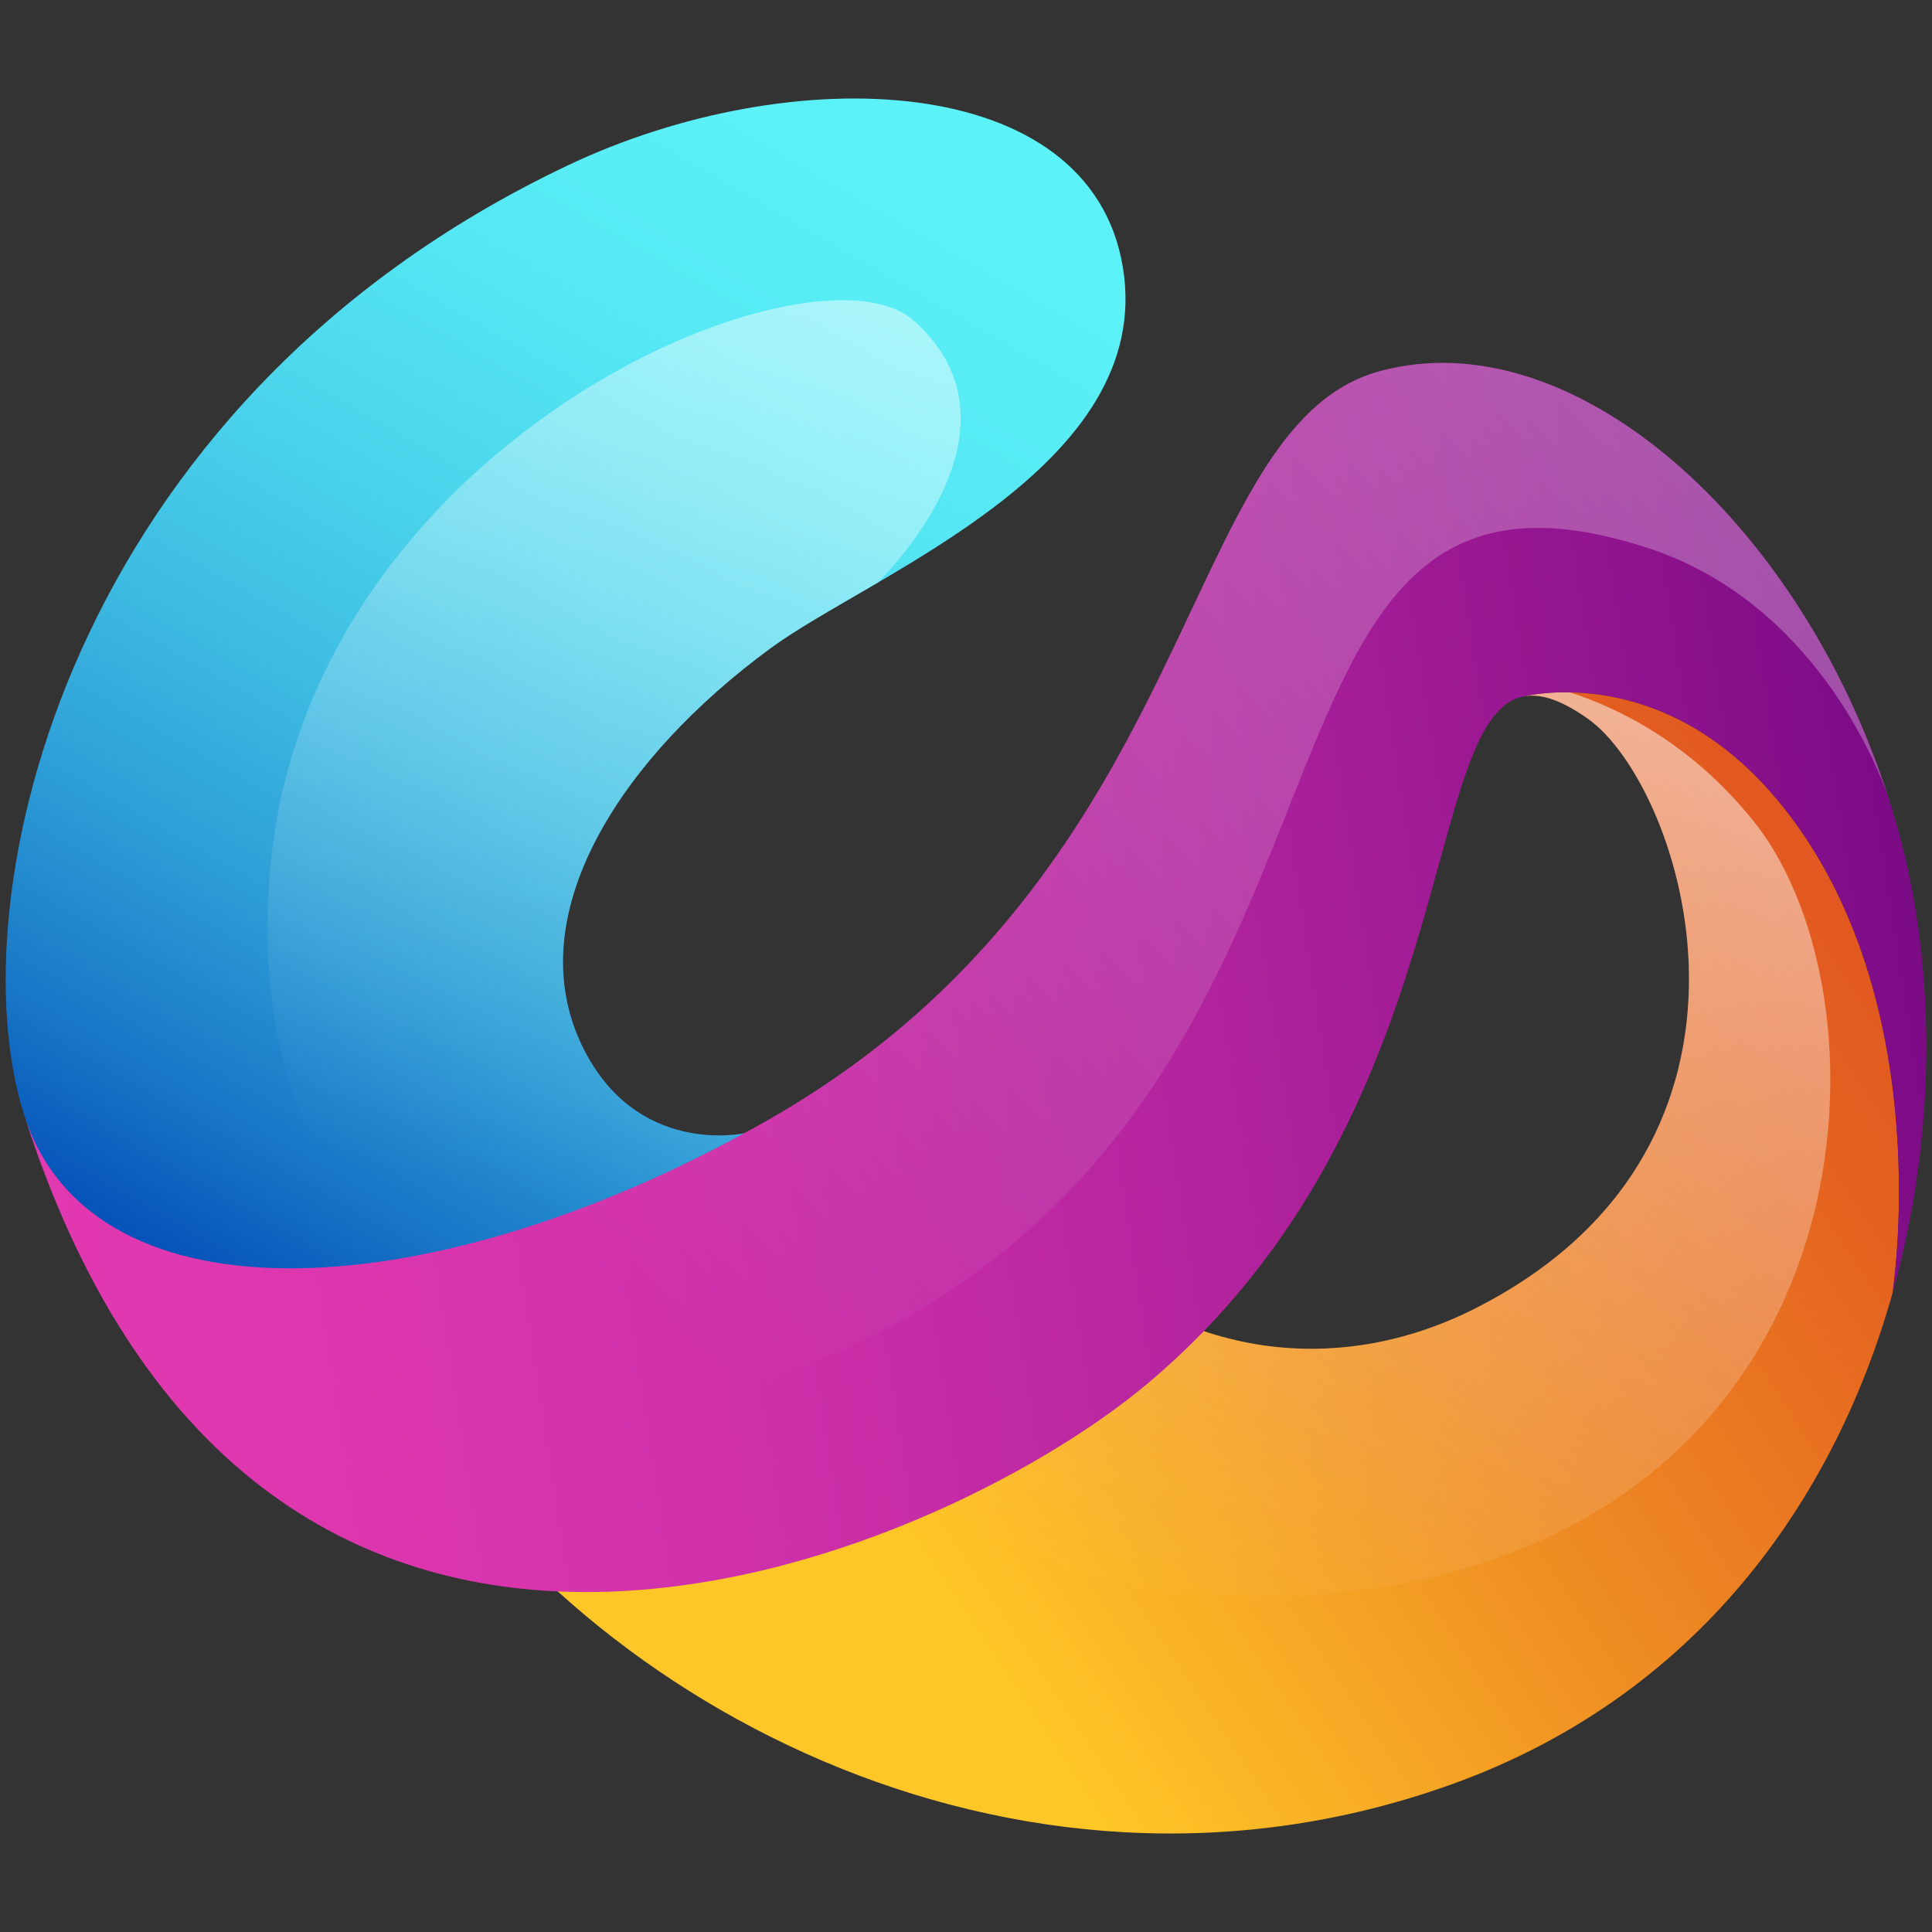
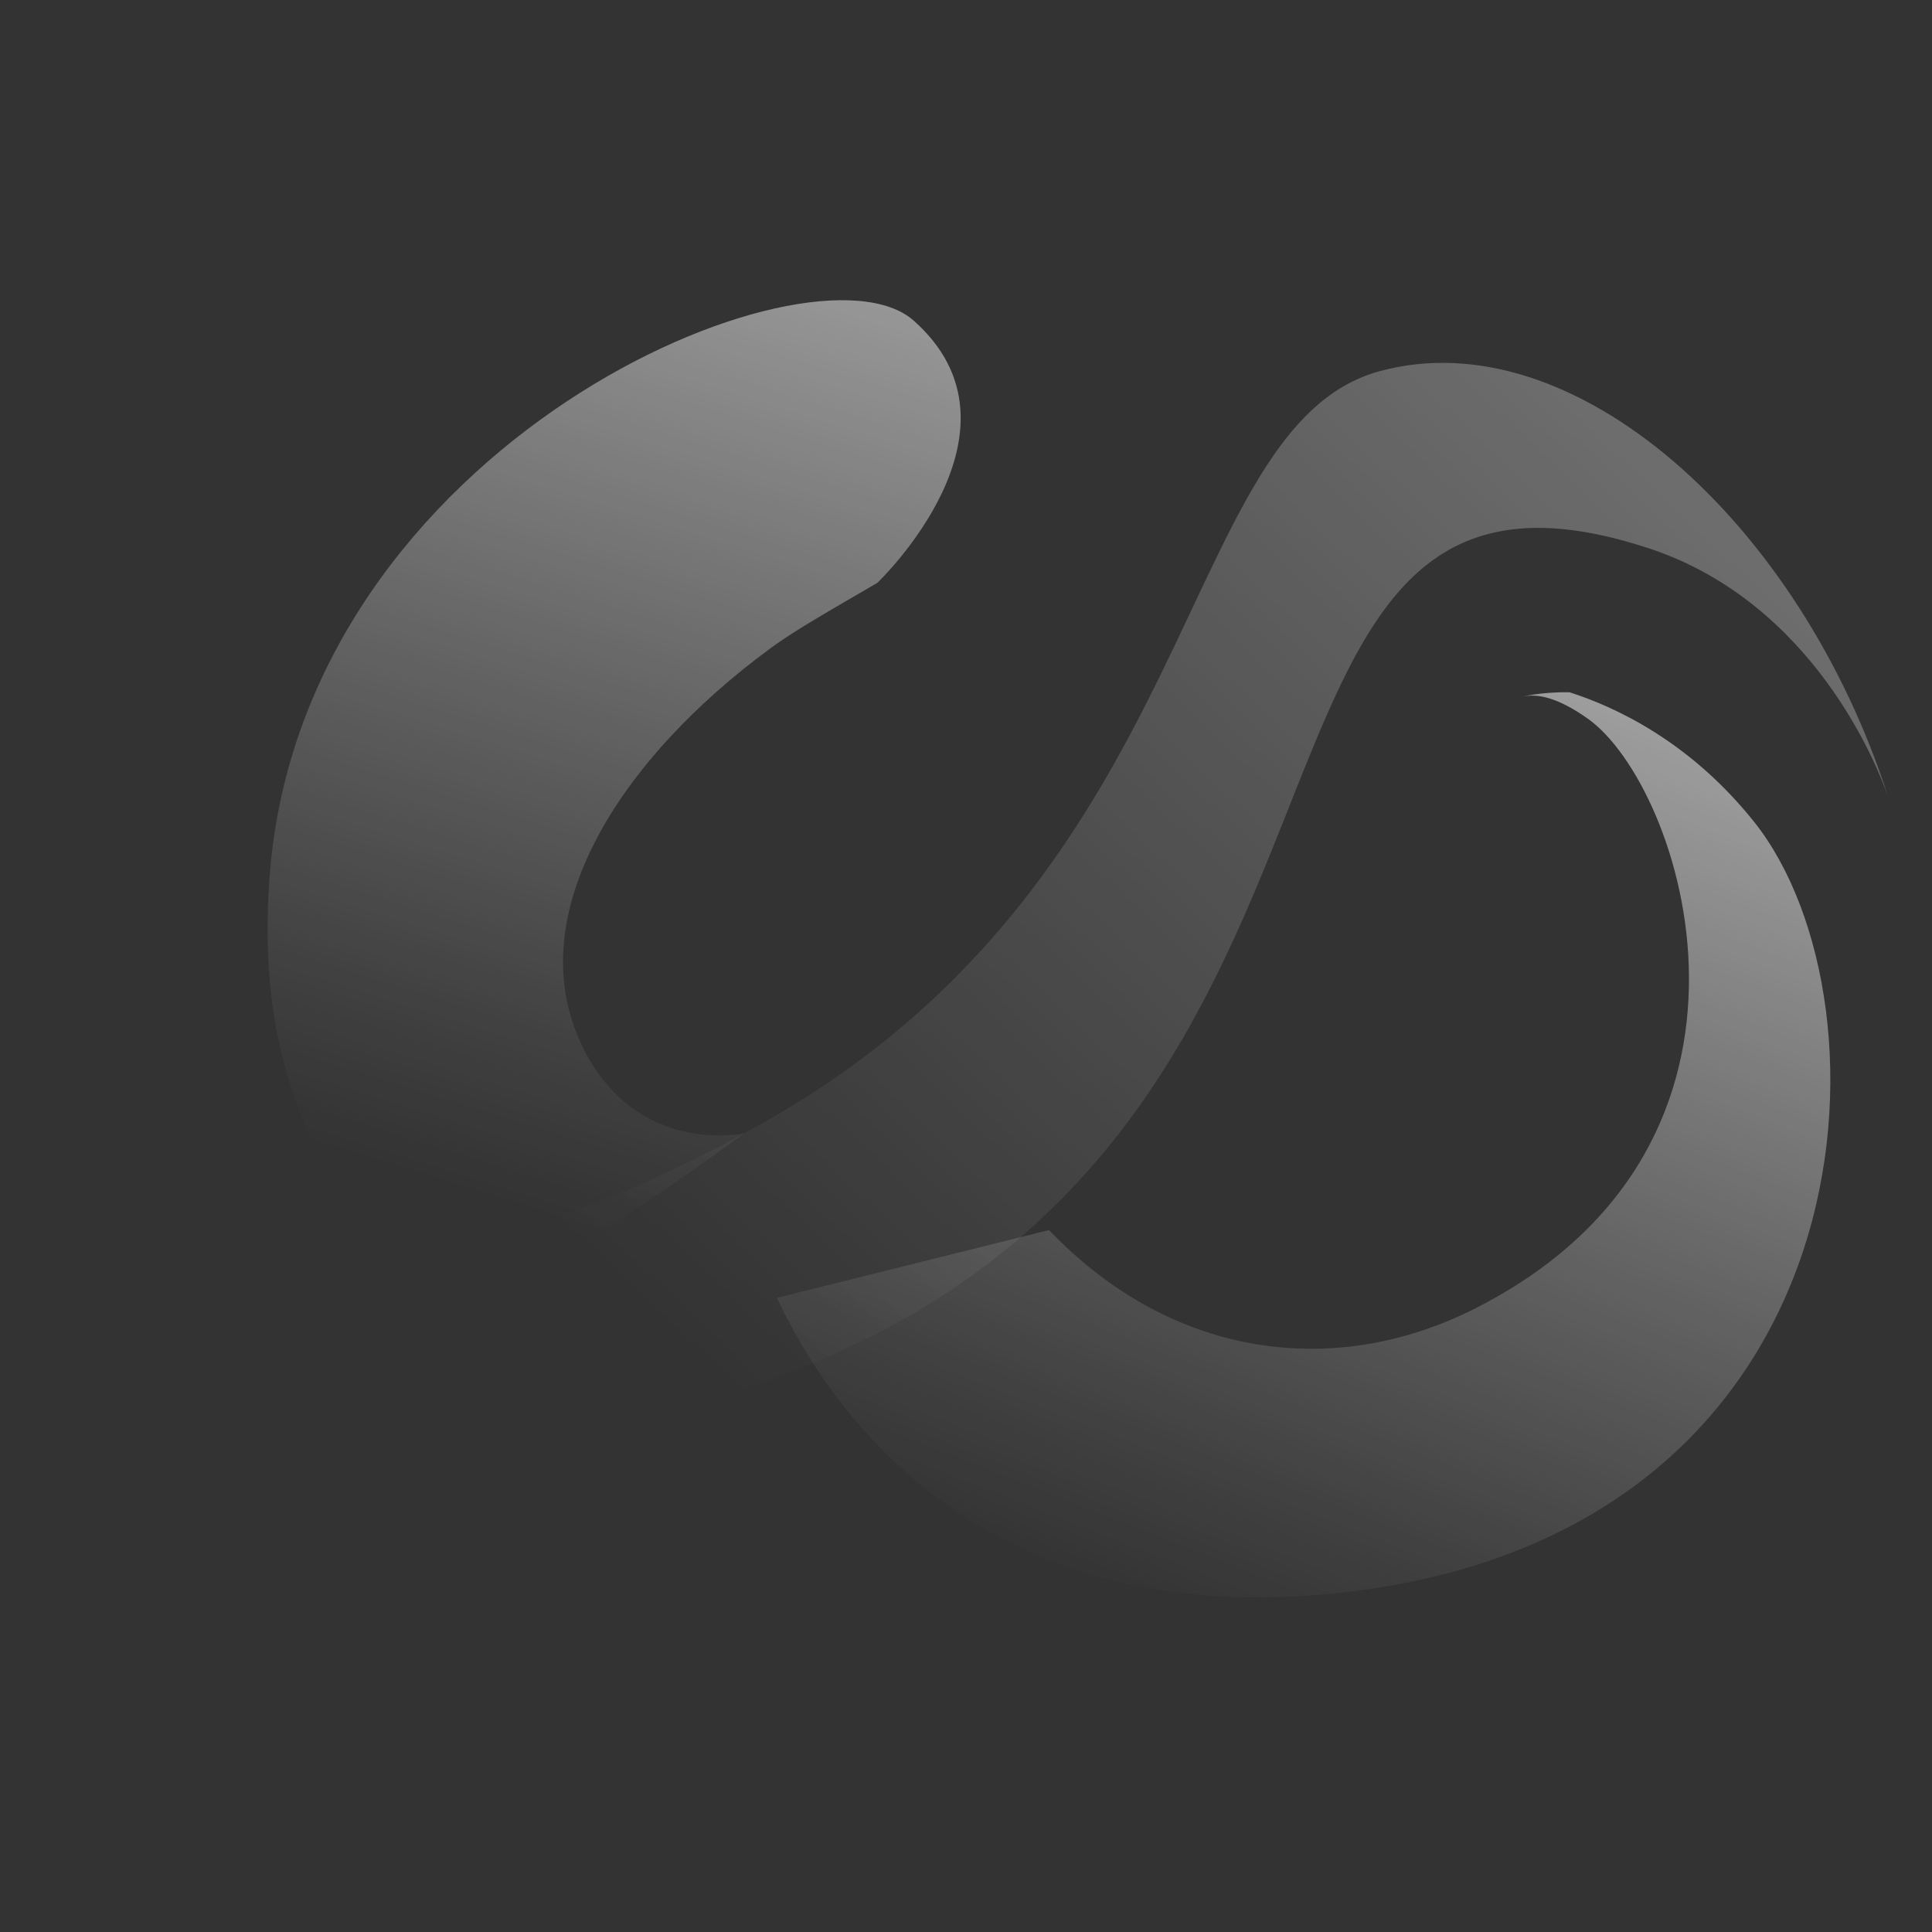
<svg xmlns="http://www.w3.org/2000/svg" id="OBJECTS" viewBox="0 0 500 500">
  <rect x="0" y="0" width="500" height="500" fill="#333333" stroke="none" />
  <defs>
    <style>
      .cls-1 {
        fill: url(#Degradado_sin_nombre_2366);
      }

      .cls-2 {
        fill: url(#Degradado_sin_nombre_1646);
      }

      .cls-3 {
        fill: url(#Degradado_sin_nombre_1879);
      }

      .cls-4 {
        fill: url(#Degradado_sin_nombre_2190);
        opacity: .33;
      }

      .cls-5 {
        fill: url(#Degradado_sin_nombre_2284);
      }

      .cls-5, .cls-6 {
        opacity: .6;
      }

      .cls-6 {
        fill: url(#Degradado_sin_nombre_2099);
      }
    </style>
    <linearGradient id="Degradado_sin_nombre_1646" data-name="Degradado sin nombre 1646" x1="801.93" y1="353.43" x2="492.65" y2="461.01" gradientTransform="translate(-355.74 92.54) rotate(-14.44)" gradientUnits="userSpaceOnUse">
      <stop offset=".01" stop-color="#e05220" />
      <stop offset=".2" stop-color="#e46220" />
      <stop offset=".56" stop-color="#ef8d23" />
      <stop offset=".97" stop-color="#ffc627" />
    </linearGradient>
    <linearGradient id="Degradado_sin_nombre_2284" data-name="Degradado sin nombre 2284" x1="408.49" y1="140" x2="290.34" y2="440.93" gradientUnits="userSpaceOnUse">
      <stop offset="0" stop-color="#fff" />
      <stop offset=".12" stop-color="#fff" stop-opacity=".86" />
      <stop offset=".52" stop-color="#fff" stop-opacity=".4" />
      <stop offset=".8" stop-color="#fff" stop-opacity=".11" />
      <stop offset=".93" stop-color="#fff" stop-opacity="0" />
    </linearGradient>
    <linearGradient id="Degradado_sin_nombre_1879" data-name="Degradado sin nombre 1879" x1="310.19" y1="354.16" x2="616.01" y2="40.94" gradientTransform="translate(-355.74 92.54) rotate(-14.44)" gradientUnits="userSpaceOnUse">
      <stop offset=".06" stop-color="#024cb7" />
      <stop offset=".17" stop-color="#1977c7" />
      <stop offset=".29" stop-color="#2d9dd6" />
      <stop offset=".42" stop-color="#3ebde3" />
      <stop offset=".55" stop-color="#4cd5ec" />
      <stop offset=".68" stop-color="#55e7f3" />
      <stop offset=".83" stop-color="#5bf1f7" />
      <stop offset="1" stop-color="#5df5f9" />
    </linearGradient>
    <linearGradient id="Degradado_sin_nombre_2099" data-name="Degradado sin nombre 2099" x1="204.37" y1="19.04" x2="114.84" y2="306.54" gradientUnits="userSpaceOnUse">
      <stop offset="0" stop-color="#fff" />
      <stop offset=".12" stop-color="#fff" stop-opacity=".86" />
      <stop offset=".56" stop-color="#fff" stop-opacity=".4" />
      <stop offset=".86" stop-color="#fff" stop-opacity=".11" />
      <stop offset="1" stop-color="#fff" stop-opacity="0" />
    </linearGradient>
    <linearGradient id="Degradado_sin_nombre_2366" data-name="Degradado sin nombre 2366" x1="544.33" y1="210.41" x2=".36" y2="293.89" gradientUnits="userSpaceOnUse">
      <stop offset="0" stop-color="#6a037f" />
      <stop offset=".19" stop-color="#8d128d" />
      <stop offset=".43" stop-color="#b1239d" />
      <stop offset=".65" stop-color="#cc2fa8" />
      <stop offset=".85" stop-color="#dc36af" />
      <stop offset="1" stop-color="#e239b2" />
    </linearGradient>
    <linearGradient id="Degradado_sin_nombre_2190" data-name="Degradado sin nombre 2190" x1="431.63" y1="52.51" x2="163.68" y2="335.94" gradientUnits="userSpaceOnUse">
      <stop offset="0" stop-color="#fff" />
      <stop offset=".45" stop-color="#fff" stop-opacity=".53" />
      <stop offset=".83" stop-color="#fff" stop-opacity=".15" />
      <stop offset="1" stop-color="#fff" stop-opacity="0" />
    </linearGradient>
  </defs>
-   <path class="cls-2" d="M459.81,206.79c-30.49-36.36-66.23-26.39-66.23-26.39h0c4.49-1.2,10.05.43,17.36,5.6,24.51,17.34,54.93,109.8-28.93,152.51-36.28,18.48-78.55,13.26-110.51-20.17l-168.89,42.04c44.06,78.23,159.17,142.23,272.91,101.46,63.23-22.66,99.07-73.13,114.26-127.18.72-4.78,11.08-78.92-29.97-127.87Z" />
  <path class="cls-5" d="M348.53,412.02c136.67-16.01,142.93-152.27,105.46-199.29-16.59-20.83-35.98-29.8-47.79-33.57-7.72-.12-12.63,1.24-12.63,1.24h0c4.49-1.2,10.05.43,17.36,5.6,24.51,17.34,54.93,109.8-28.93,152.51-36.28,18.48-78.55,13.26-110.51-20.17l-70.42,17.53c13.52,28.97,52.83,87.24,147.46,76.16Z" />
-   <path class="cls-3" d="M199.59,167.64c-39.19,28.69-65.15,69.15-49.01,102.85,13.91,29.06,42.03,22.78,42.03,22.78-134.83,99.79-168.65,50.5-186.35-4.73C-11.44,233.32,16.57,104.62,146.99,42.78c57.81-27.42,135.08-24.72,143.59,26.28,8.64,51.74-64.92,79.5-90.99,98.59Z" />
  <path class="cls-6" d="M236.44,82.96c-26.26-23.23-157.86,31.42-166.63,143.4-5.03,64.32,24.62,95.51,52.09,110.56,19.85-9.16,43.13-23.25,70.7-43.65,0,0-28.12,6.28-42.03-22.78-16.13-33.7,9.83-74.16,49.01-102.85,6.73-4.93,16.64-10.45,27.48-16.8,0,0,41.48-39.48,9.37-67.89Z" />
-   <path class="cls-1" d="M357.12,96.04c-52.64,14.25-45.31,129.15-158.02,193.62-85.84,49.1-175.16,54.13-192.85-1.11,61.12,191.31,236.84,114.67,290.51,69.7,82.05-68.75,70.55-173.03,97.62-178.04,5.43-1.2,37.6-6.59,65.42,26.58,41.05,48.95,30.69,123.08,29.97,127.87h0c11.27-40.08,11.2-82.12,2.42-116.28-19.94-77.59-82.43-136.59-135.07-122.34Z" />
  <path class="cls-4" d="M426.63,141.87c42.81,14.09,59.36,56.69,62,64.27-23.03-71.43-81.67-123.59-131.5-110.1-52.64,14.25-45.31,129.15-158.02,193.62-85.84,49.1-175.16,54.13-192.85-1.1,6.91,21.64,15.31,39.82,24.81,55.04,34.24,23.2,88.13,40.58,165.31,14.39,175.63-59.59,109.49-255.84,230.25-216.11Z" />
</svg>